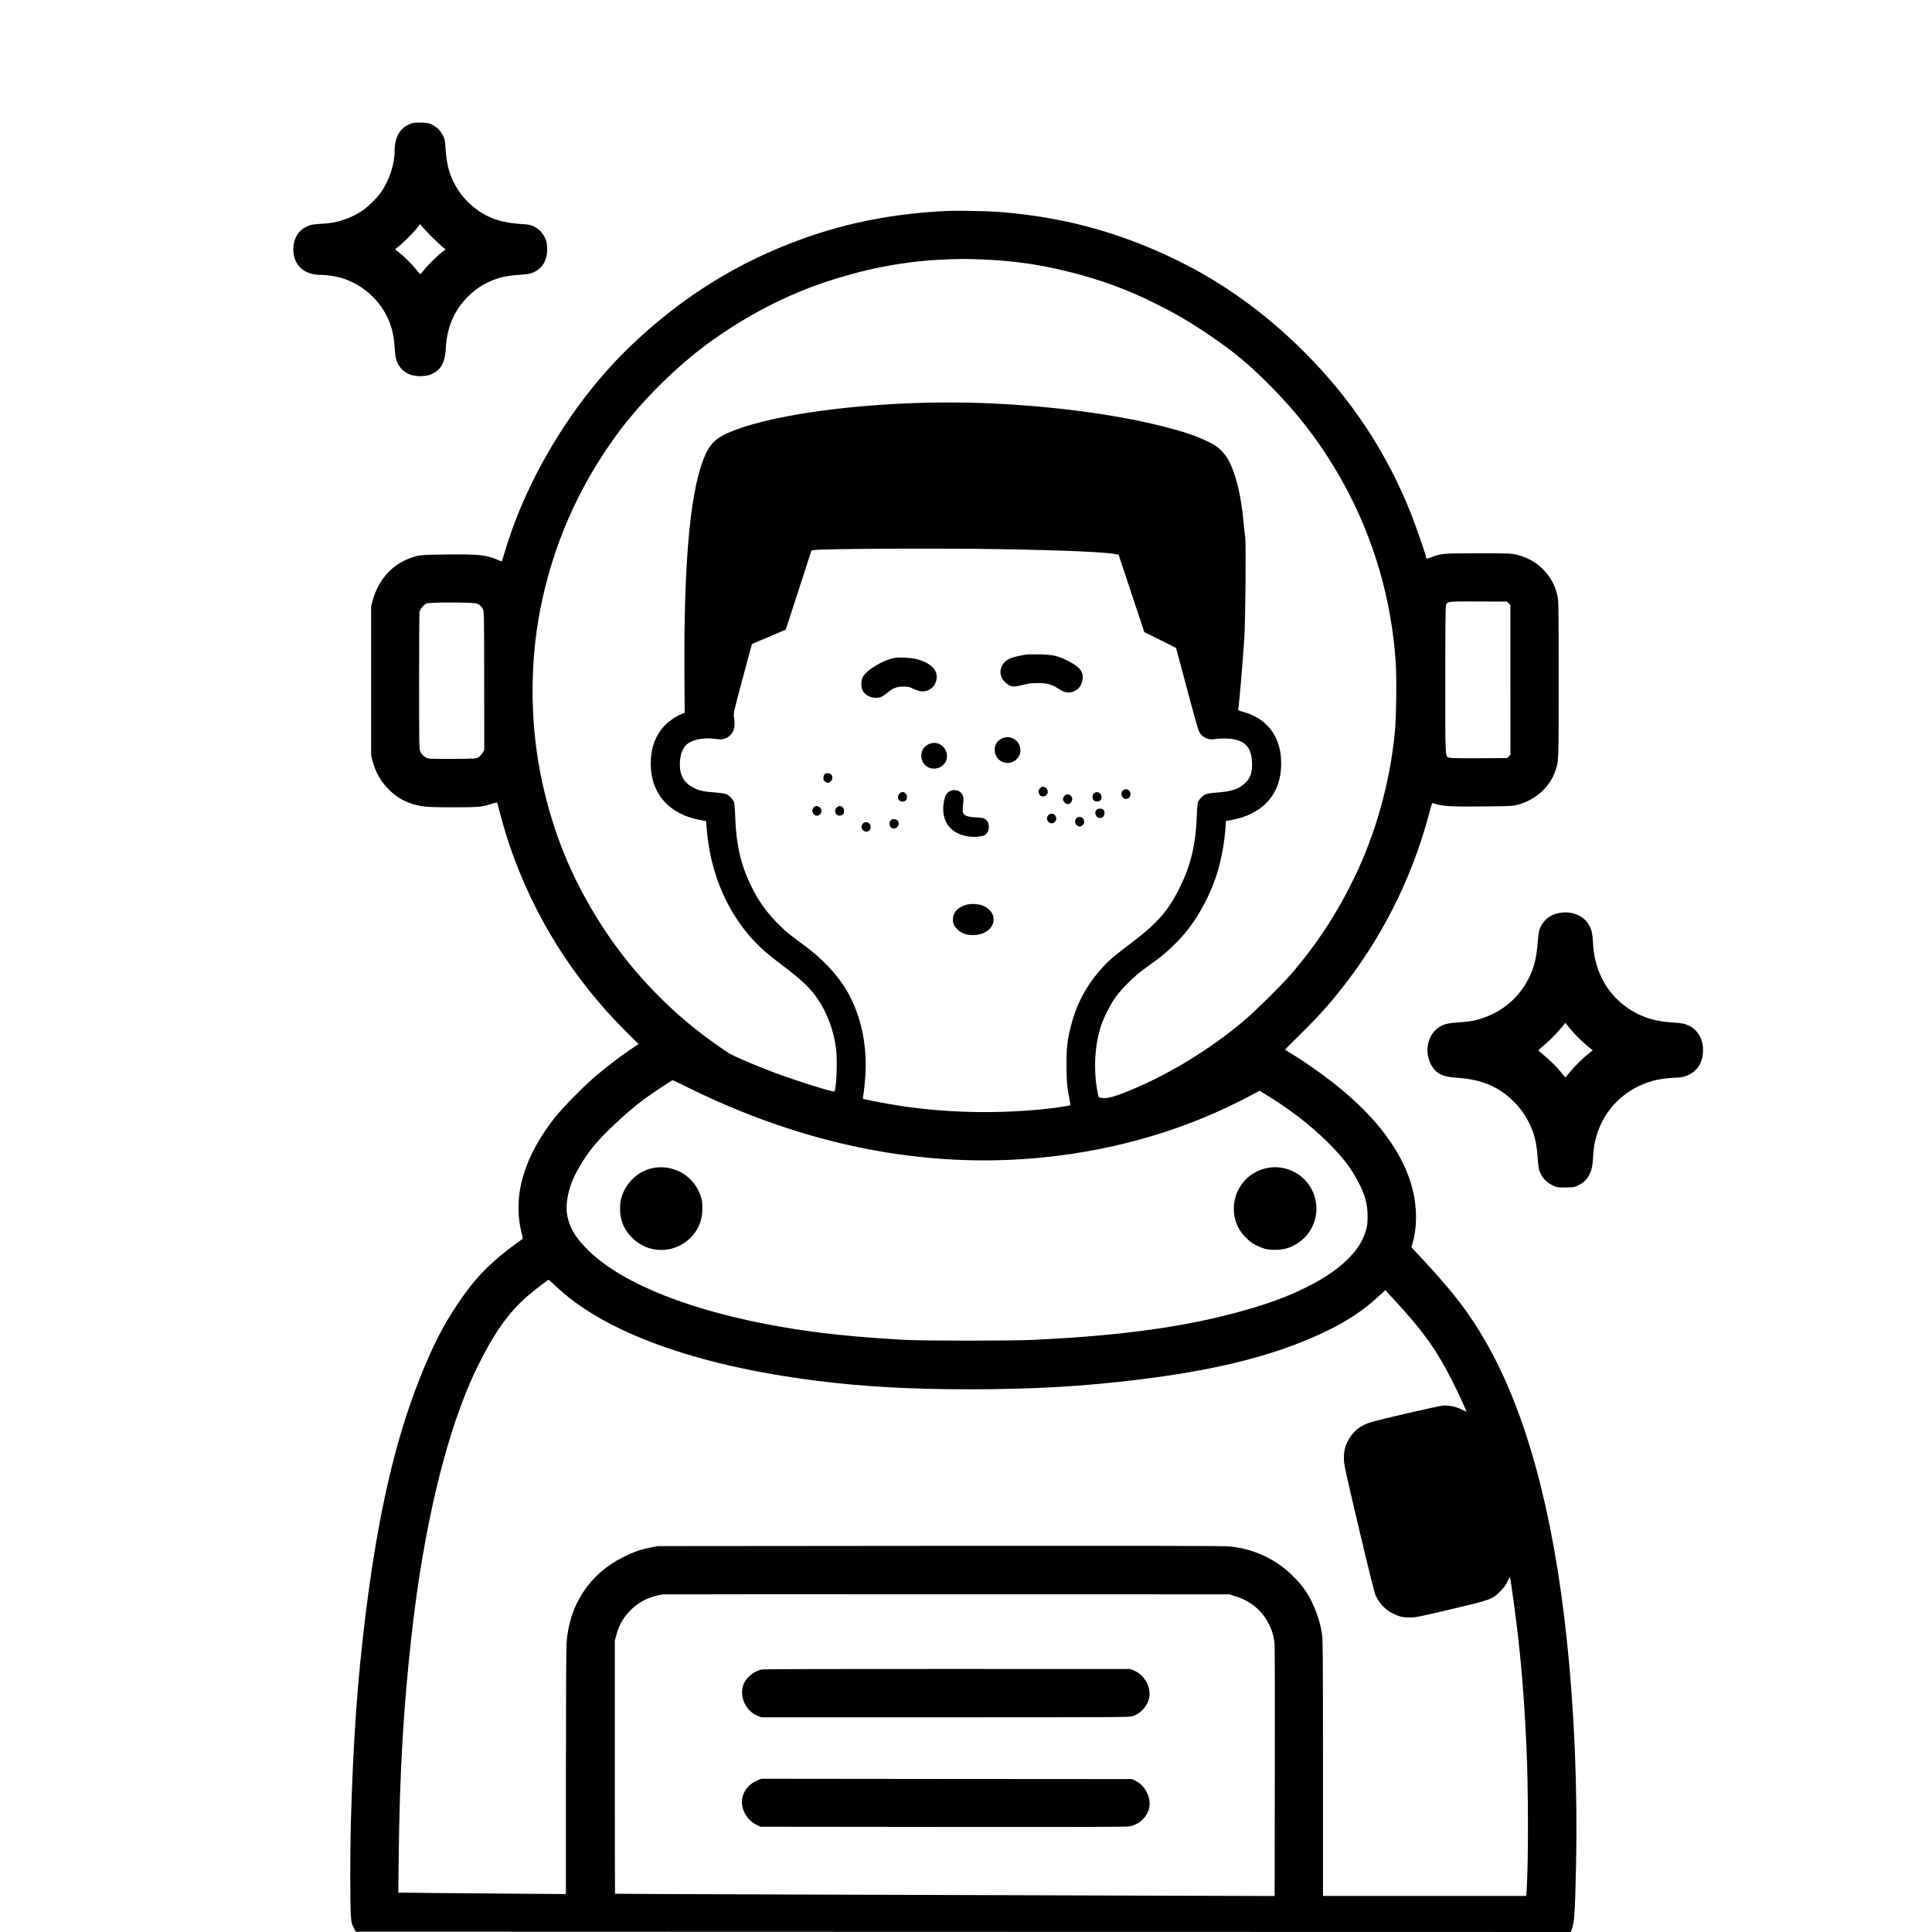
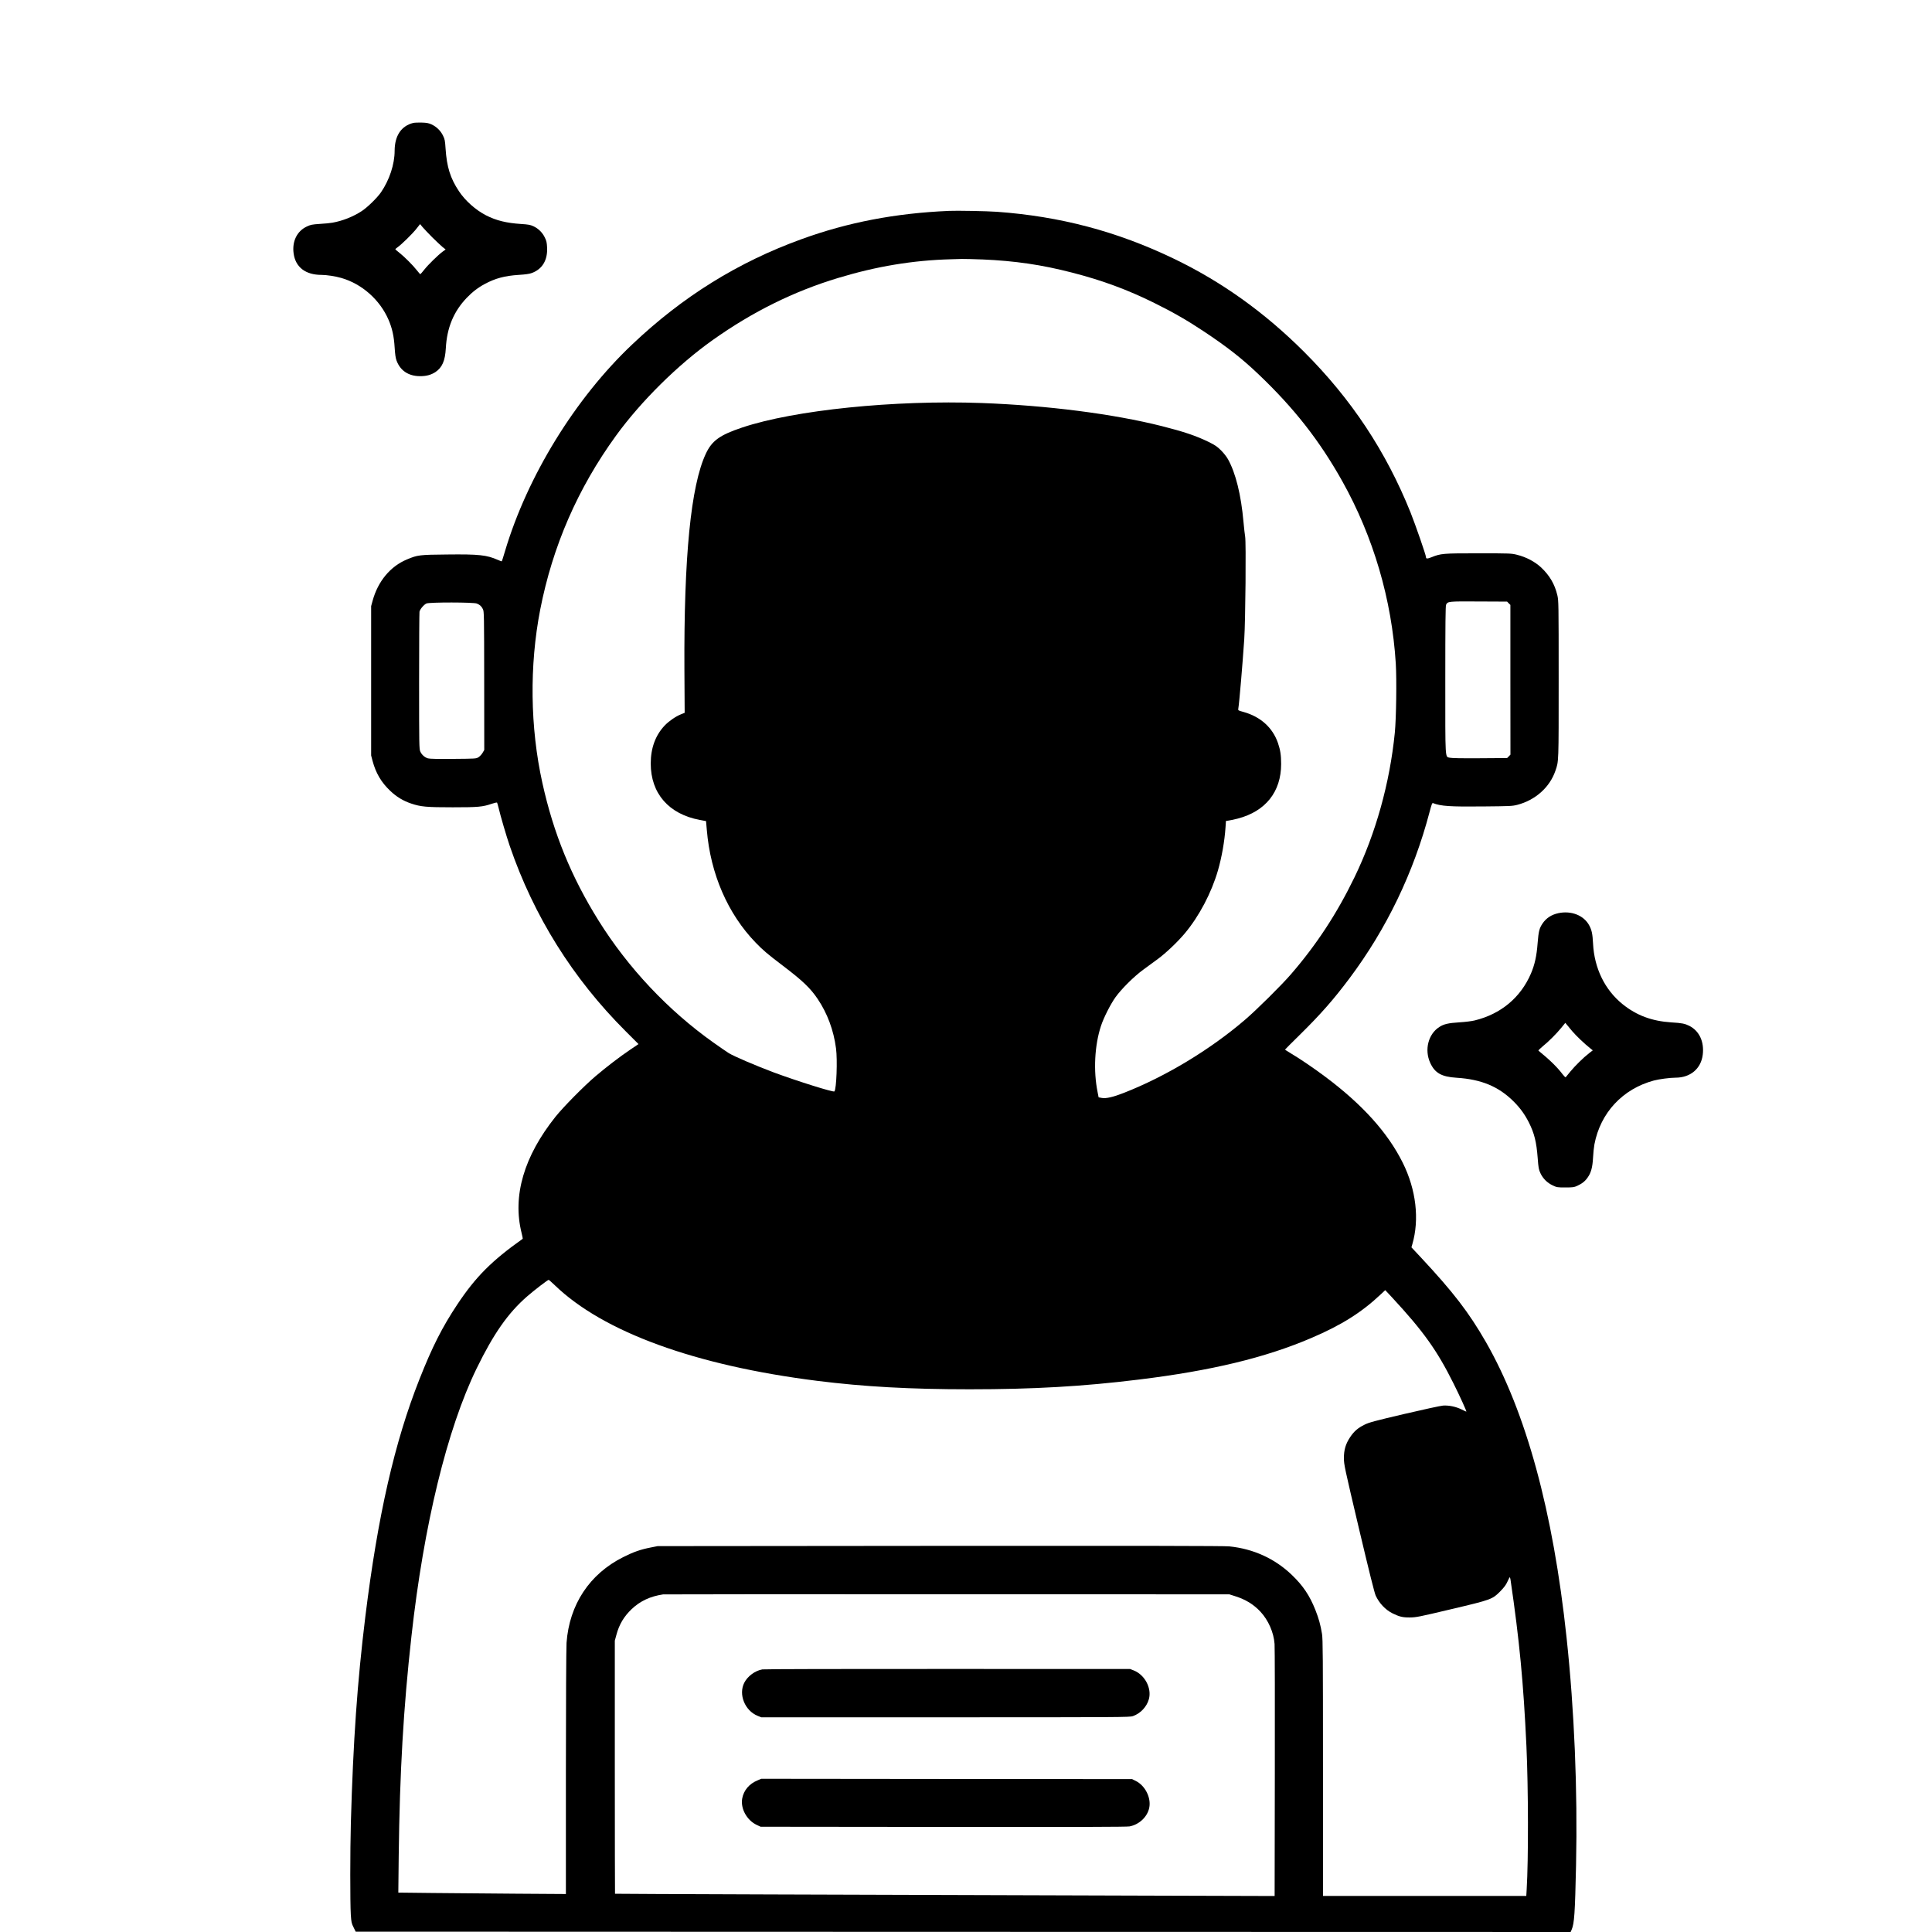
<svg xmlns="http://www.w3.org/2000/svg" width="301pt" height="301pt" version="1.0" viewBox="0 0 3001 3001" style="background-color:#ffffff">
  <title>Sopoverse</title>
  <rect width="100%" height="100%" fill="white" />
  <g transform="translate(0 3001) scale(.1 -.1)">
    <path d="m6417 28100c-185-47-286-199-287-431 0-211-81-455-212-646-60-87-210-233-298-291-132-87-298-153-456-181-33-6-120-15-196-19-121-8-144-13-201-40-154-71-232-232-206-419 29-214 185-333 434-333 78 0 216-21 305-47 322-92 602-340 736-652 55-127 84-256 94-427 7-111 15-166 30-206 58-155 184-239 360-241 101-1 175 19 244 64 104 70 150 174 161 369 17 319 121 570 323 782 87 91 176 160 282 217 164 88 310 127 526 141 110 7 166 15 207 30 162 61 245 200 235 397-4 78-10 103-37 157-37 76-101 138-178 173-46 21-79 27-192 34-225 15-382 53-541 134-160 82-324 227-422 376-134 202-188 376-207 662-8 124-12 144-40 201-37 76-101 138-179 174-45 20-74 26-151 28-53 2-113-1-134-6z" />
    <path d="m6714 26324c61-60 133-128 159-150l49-39-44-32c-69-50-228-205-288-282-30-38-58-70-61-70-3-1-28 27-55 62-63 80-191 208-271 271-35 27-63 52-63 55s18 18 39 33c63 45 232 211 291 287l55 70 39-47c22-26 90-97 150-158z" fill="#fff" />
    <path d="m14735 26734c-828-36-1567-178-2285-439-990-359-1847-892-2632-1637-884-837-1626-2044-1973-3207-25-85-48-157-50-159-3-3-31 7-62 21-171 76-294 90-788 84-429-4-458-7-622-76-259-107-452-339-535-642l-23-84v-1160-1160l22-84c51-190 135-333 273-464 99-94 202-157 328-199 148-50 238-58 643-58 396 0 466 6 608 55 41 14 78 22 82 18 3-5 14-42 24-83 29-124 120-435 173-590 373-1089 979-2058 1798-2876l202-202-129-87c-157-106-363-263-535-409-182-154-501-478-624-631-492-616-672-1232-528-1807 12-48 20-89 17-91-478-338-730-590-1014-1017-236-355-391-661-590-1165-386-975-647-2120-840-3685-125-1017-189-1932-225-3205-12-427-12-1241-1-1423 8-123 12-139 43-200l33-67 9436-3 9436-2 16 37c41 95 52 255 68 1003 25 1169-26 2399-147 3530-209 1966-631 3509-1254 4595-264 459-505 773-1011 1315l-145 155 13 45c114 388 60 851-148 1269-233 468-626 904-1204 1336-172 129-394 280-531 361-52 31-94 58-94 60s102 104 226 226c326 321 528 550 777 883 575 768 995 1640 1243 2583 31 118 40 142 53 137 123-48 263-57 773-52 423 4 458 5 536 25 281 73 504 272 592 528 53 152 51 117 51 1427 0 1187-1 1219-21 1303-40 169-119 304-250 428-98 91-231 162-375 198-88 22-102 23-600 23-556 0-582-2-732-62-64-25-83-24-83 3 0 31-162 498-240 694-381 948-920 1762-1654 2495-614 613-1282 1091-2026 1448-880 423-1763 656-2745 727-153 11-623 20-750 14z" />
    <path d="m15260 25980c506-22 919-82 1395-205 464-119 862-266 1275-471 288-142 514-272 765-439 362-240 597-424 851-666 557-530 949-1031 1303-1662 484-865 770-1839 832-2835 15-252 7-848-15-1072-78-784-296-1564-626-2246-274-566-591-1049-989-1509-146-169-538-557-714-707-543-465-1232-880-1878-1133-171-67-280-92-346-79l-48 9-16 82c-67 331-46 726 52 1025 42 129 146 335 226 448 94 130 282 318 429 426 67 49 170 125 229 168 128 94 307 265 417 396 224 266 417 634 517 981 59 205 103 455 117 666l7 101 46 7c25 3 88 17 138 30 432 113 673 417 673 847 0 138-12 217-49 326-83 241-271 410-538 484-83 23-83 23-78 53 15 89 64 663 92 1075 19 289 30 1512 14 1595-5 28-17 131-26 230-37 419-121 757-240 971-22 40-68 98-110 140-61 60-91 80-196 132-191 93-388 159-721 243-759 191-1778 321-2798 359-1357 49-2909-109-3720-380-350-117-472-205-567-409-232-496-341-1597-332-3349l4-674-57-23c-82-33-185-104-250-171-146-152-220-352-220-594 0-464 280-786 763-876l96-18 12-137c57-684 326-1304 761-1753 112-116 184-177 420-356 307-233 427-348 540-515 151-224 249-486 286-769 24-180 7-633-25-669-16-16-568 157-939 294-280 105-621 251-702 301-36 23-141 95-234 161-706 500-1329 1162-1788 1897-425 681-700 1354-873 2138-191 862-203 1824-34 2692 193 987 583 1884 1179 2705 390 536 960 1100 1503 1485 617 438 1260 756 1947 963 598 181 1160 274 1750 290 52 2 129 4 170 5s185-3 320-8z" fill="#fff" />
-     <path d="m15530 21480c979-16 1642-45 1810-79l35-6 400-1204 245-121c135-67 246-123 247-124 2-1 76-281 167-622 90-341 174-641 186-667 47-100 146-149 259-127 76 14 214 12 294-5 186-39 265-141 275-356 7-161-25-251-121-335-95-84-205-119-424-135-91-6-149-15-177-27-44-20-100-77-118-121-6-14-15-118-19-231-15-422-93-750-258-1085-185-376-357-571-781-889-162-121-290-225-350-286-283-282-468-604-564-982-58-227-70-332-70-608 0-246 11-367 50-554 8-38 13-71 11-73-7-6-166-32-297-48-806-96-1703-75-2490 61-185 32-430 81-436 87-2 2 3 41 11 87 8 47 20 167 26 267 33 481-69 952-287 1324-145 248-386 504-668 709-213 156-257 191-364 294-202 195-340 386-461 637-154 318-226 630-240 1049-4 118-13 227-19 241-16 41-71 98-112 119-28 14-76 22-181 30-169 12-247 29-329 70-151 76-220 190-220 362 0 166 49 284 143 341 98 60 274 83 431 57 81-13 143 2 196 48 75 64 94 144 70 302-7 52 0 86 122 540 71 267 136 508 144 536l15 51 524 222 200 615 199 615 42 7c144 21 1922 30 2884 14z" fill="#fff" />
    <path d="m23435 20639 26-25v-1163l1-1163-26-27-26-26-425-3c-281-2-438 1-465 8-75 20-70-66-70 1209 0 879 3 1146 12 1167 24 53 36 54 510 51l438-2 25-26z" fill="#fff" />
    <path d="m7407 20635c48-20 71-41 94-87 18-36 19-78 20-1113l1-1075-26-44c-14-24-43-55-63-68-38-23-41-23-393-26-236-2-367 0-392 8-50 14-97 56-119 105-18 38-19 93-19 1091 0 578 3 1065 6 1082 8 39 68 110 108 128 49 21 733 20 783-1z" fill="#fff" />
-     <path d="m10628 13146c1843-922 3732-1300 5572-1115 1163 117 2256 443 3235 967l129 69 88-53c378-229 703-480 974-749 232-231 352-387 469-608 109-207 148-349 148-542-1-112-4-142-27-220-53-177-144-314-314-476-283-268-785-525-1382-707-953-291-1973-442-3460-514-359-17-1695-17-2010 0-777 43-1340 102-1917 202-1378 239-2449 661-2980 1174-186 180-277 315-327 490-45 153-29 340 45 553 55 158 197 400 340 578 152 191 527 542 778 729 131 97 443 306 459 306 7 0 88-38 180-84z" fill="#fff" />
    <path d="m8618 10046c754-727 2182-1247 4077-1485 725-91 1442-131 2365-131 995 0 1760 44 2630 151 1127 138 1962 339 2677 645 471 201 782 397 1084 682l66 62 105-112c488-527 698-820 956-1338 95-190 205-431 199-437-1-1-34 14-72 33-91 45-199 67-290 61-38-3-311-62-605-131-464-109-546-131-615-166-102-50-162-102-223-193-70-106-97-196-97-327 1-102 8-136 233-1090 161-680 242-1004 261-1045 56-120 151-220 261-275 106-52 157-65 270-64 98 1 138 9 640 128 631 149 640 153 765 279 60 62 88 99 110 149 17 37 33 68 36 68 4 0 9-17 12-37 139-946 201-1600 247-2583 30-651 32-1774 4-2227l-6-103h-1579-1579v1988c0 1741-2 1999-15 2082-23 141-51 241-102 370-89 225-192 379-365 545-265 255-598 407-973 445-79 8-1346 10-4495 8l-4385-4-106-21c-159-31-268-69-429-150-522-261-837-737-880-1332-5-70-10-962-10-2013v-1888l-767 5c-423 3-1008 8-1302 11l-534 6 6 562c16 1313 73 2301 198 3421 192 1731 554 3218 1013 4160 263 539 488 861 785 1119 108 94 319 256 333 256 5 0 48-38 96-84z" fill="#fff" />
    <path d="m19183 5217c164-51 288-127 395-241 123-132 207-322 220-501 4-49 6-951 4-2003l-3-1913-2017 6c-4498 13-8227 26-8229 29-1 1-3 886-3 1967v1964l25 92c43 161 117 284 236 398 133 126 289 199 489 229 14 2 1998 3 4410 2l4385-1 88-28z" fill="#fff" />
    <path d="m15945 19844c-83-13-196-38-242-56-96-36-163-124-163-215 1-65 28-121 84-170 74-65 111-70 258-33 101 25 142 30 239 30 140 0 214-19 309-81 85-55 135-72 188-65 114 15 188 96 199 216 11 116-55 190-252 286-144 70-221 86-420 89-93 2-183 1-200-1z" />
    <path d="m13891 19790c-193-41-434-189-491-301-24-46-27-144-6-192 32-76 115-126 209-127 67 0 107 18 182 81 83 70 146 94 245 94 77 0 93-4 166-38 54-24 96-37 124-37 135 0 230 95 230 229 0 122-113 221-309 272-87 23-281 33-350 19z" />
    <path d="m15560 18538c-65-34-102-86-108-152-19-234 277-317 383-107 26 52 17 139-21 194-36 52-102 87-164 87-28 0-63-9-90-22z" />
    <path d="m14420 18448c-65-34-102-86-108-152-5-63 10-115 45-157 89-105 260-86 331 36 33 58 28 148-14 207-60 86-162 112-254 66z" />
    <path d="m12807 17982c-17-19-23-78-9-98 10-15 47-34 67-34 9 0 27 11 40 25 31 30 33 77 5 105-26 26-81 26-103 2z" />
    <path d="m16155 17765c-27-26-31-54-14-88 16-30 28-37 65-37 54 0 86 58 60 108-14 27-40 42-74 42-7 0-24-11-37-25z" />
    <path d="m17440 17730c-44-44-13-130 48-130 40 0 72 33 72 75 0 44-29 75-70 75-17 0-39-9-50-20z" />
    <path d="m14755 17721c-50-26-72-61-90-148-28-131-15-245 38-346 76-144 268-230 479-214 43 4 92 13 108 22 93 48 94 211 2 259-17 9-70 17-135 20-119 5-173 23-195 66-12 24-12 45 3 190 10 92-40 158-126 167-31 3-56-2-84-16z" />
    <path d="m14000 17703c-51-18-69-93-32-126 28-25 87-22 106 5 41 58-12 143-74 121z" />
    <path d="m17013 17700c-42-17-56-77-27-118 11-16 25-22 53-22 47 0 71 24 71 72 0 52-49 87-97 68z" />
    <path d="m16531 17644c-28-35-26-69 4-99 38-39 86-32 111 17 40 78-61 150-115 82z" />
    <path d="m12640 17470c-45-45-13-130 50-130 65 0 96 88 44 129-34 26-68 27-94 1z" />
    <path d="m12995 17465c-65-65 17-162 93-109 16 11 22 25 22 55 0 73-66 104-115 54z" />
    <path d="m17036 17435c-57-57 4-154 80-125 46 18 56 108 14 130-28 15-76 12-94-5z" />
    <path d="m16280 17343c-26-33-21-79 11-105 66-55 153 36 99 105-16 20-30 27-55 27s-39-7-55-27z" />
-     <path d="m16720 17300c-30-30-27-83 6-109 15-12 34-21 44-21s29 9 44 21c52 41 23 129-44 129-17 0-39-9-50-20z" />
    <path d="m13840 17272c-16-13-22-29-22-57 0-46 28-75 72-75 33 0 70 40 70 75 0 61-73 95-120 57z" />
    <path d="m13401 17214c-28-35-26-69 4-99 48-49 119-19 119 50 0 70-81 102-123 49z" />
    <path d="m14993 15951c-119-41-184-112-191-210-5-72 18-122 83-179 62-54 129-77 230-77 307 0 435 289 194 437-77 48-224 61-316 29z" />
    <path d="m10130 11864c-234-50-432-249-486-490-21-97-15-241 15-334 71-221 270-395 501-436 307-55 612 123 717 417 35 96 44 271 19 370-45 177-174 339-336 418-139 68-284 87-430 55z" />
    <path d="m19675 11865c-202-44-353-163-448-351-65-129-81-315-38-454 36-118 78-187 166-276 65-66 98-89 166-122 110-52 173-67 289-66 112 1 198 22 290 70 205 107 332 303 347 534 14 208-85 424-250 547-155 115-343 158-522 118z" />
    <path d="m11842 4079c-112-19-229-105-281-207-93-182 9-434 207-514l57-23h2860c2728 0 2862 1 2912 18 119 42 216 145 249 265 46 168-62 375-233 444l-58 23-2830 1c-1615 1-2853-2-2883-7z" />
    <path d="m11769 2356c-131-53-216-154-240-281-29-157 72-340 226-412l60-28 2835-3c2091-2 2851 0 2895 8 151 29 276 147 306 288 33 156-63 347-210 419l-56 28-2880 2-2880 3-56-24z" />
    <path d="m24204 15825c-106-23-186-76-243-159-51-76-62-121-77-306-15-200-45-335-104-473-161-374-468-629-875-728-44-11-150-24-235-29-173-11-243-27-312-72-172-109-235-353-143-556 73-160 176-218 410-233 385-24 653-136 886-368 104-104 173-200 238-328 84-168 117-300 136-550 12-156 16-178 43-237 39-83 105-149 190-189 65-31 72-32 197-32 114 0 136 3 180 23 79 36 124 71 166 131 53 74 76 159 84 309 3 68 13 160 21 205 93 492 439 863 924 993 77 21 252 44 335 44 232 0 397 139 424 356 25 202-53 370-208 449-71 35-113 44-281 54-302 20-539 108-755 282-277 223-441 559-460 944-8 149-19 204-58 278-83 158-280 236-483 192z" />
    <path d="m24421 13993c64-75 188-193 282-268l38-30-58-45c-87-67-217-195-291-285-36-44-69-84-72-88-4-4-25 16-47 45-82 109-200 225-376 368-4 4 25 33 65 66 93 75 217 199 293 293l59 73 19-23c10-13 50-61 88-106z" fill="#fff" />
  </g>
</svg>